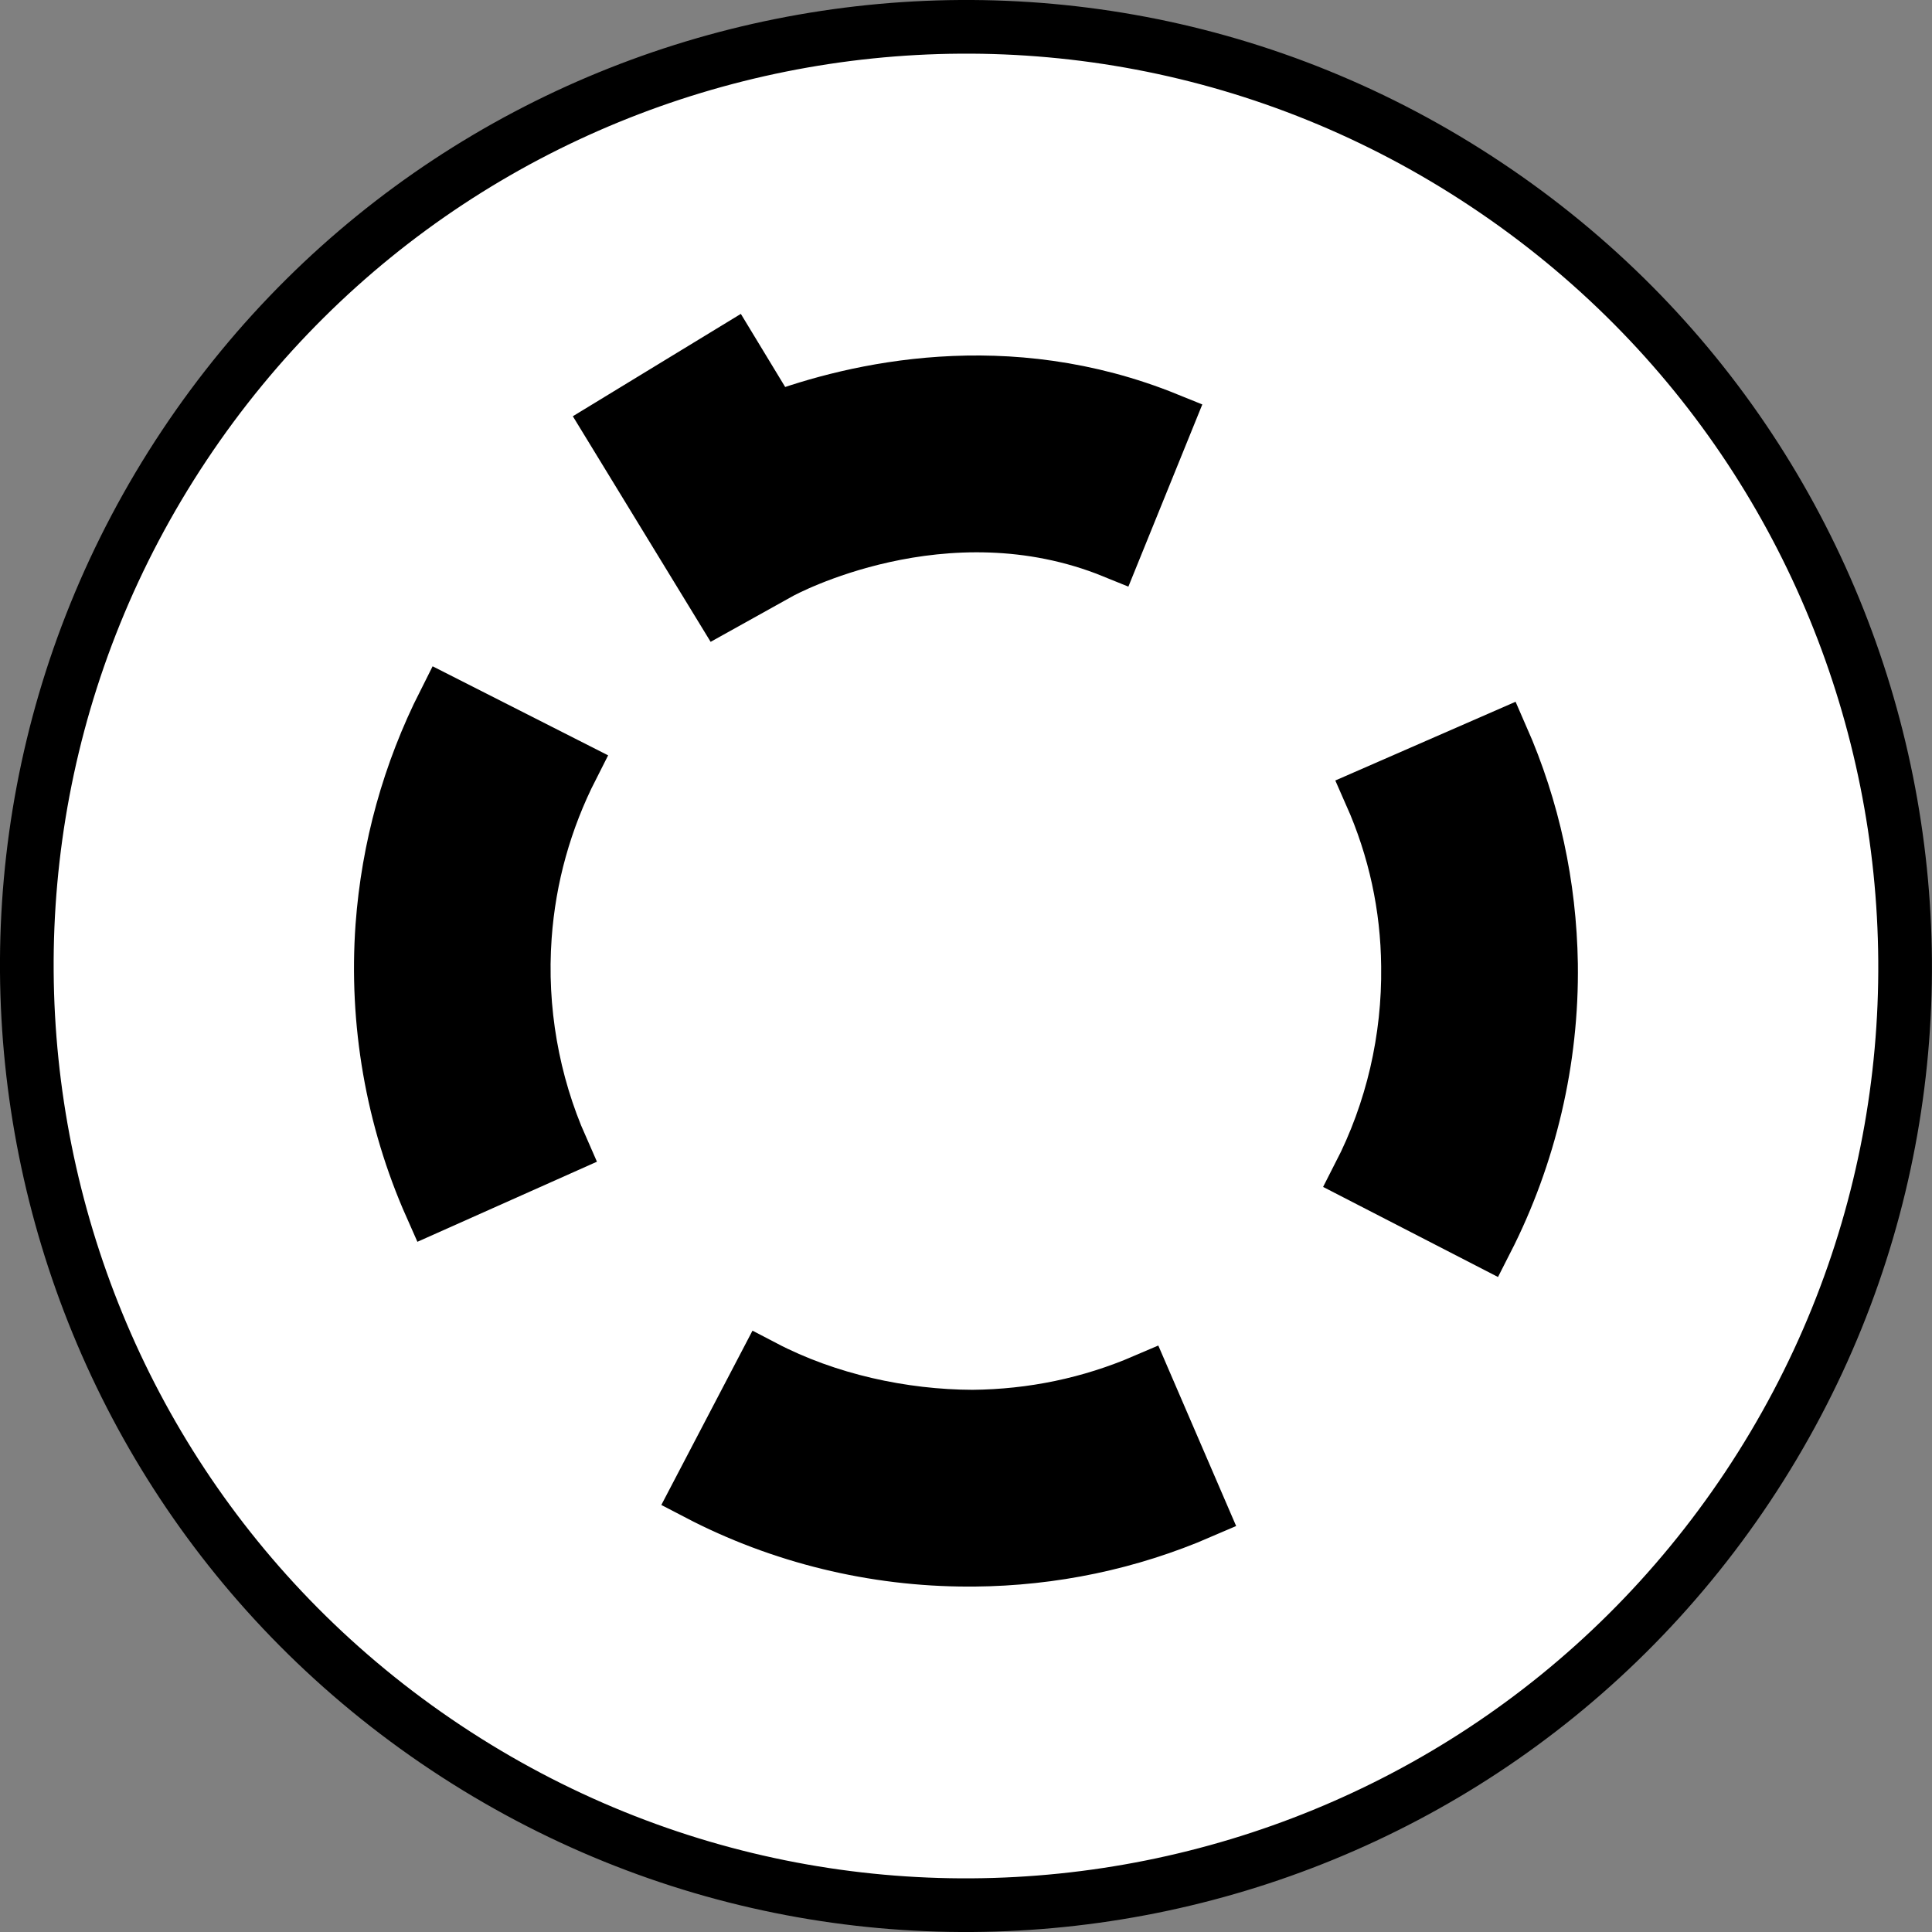
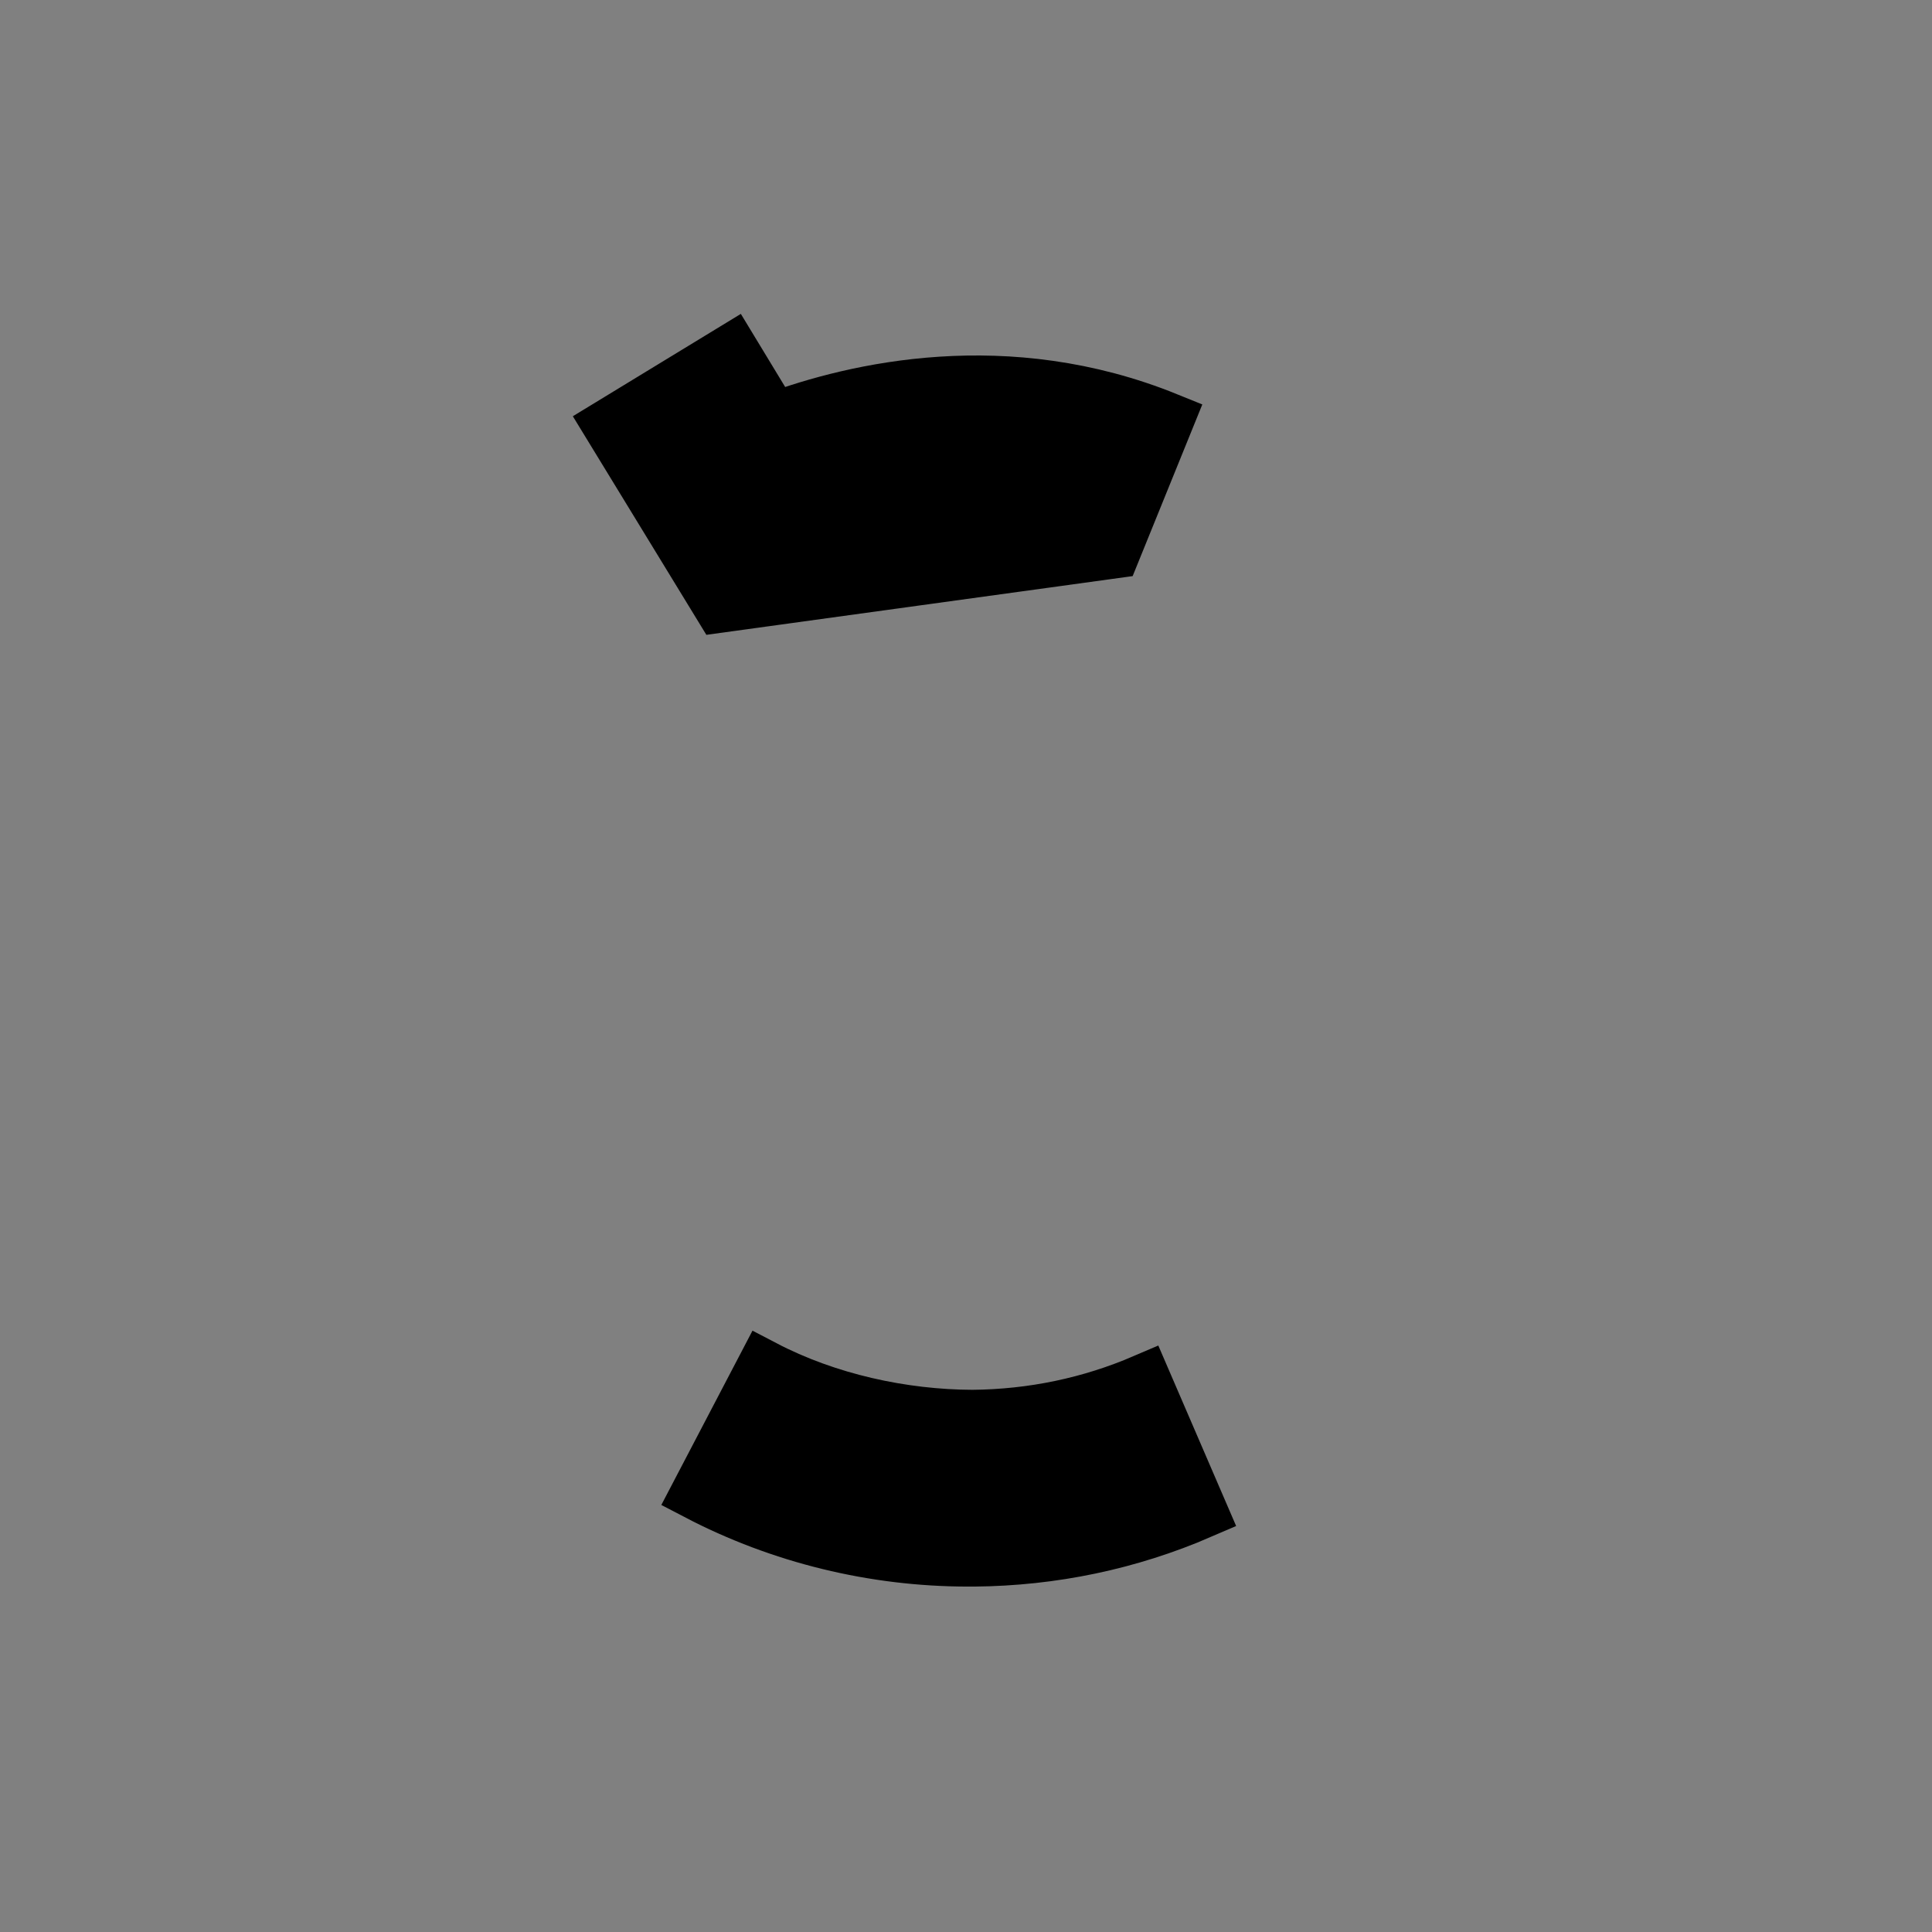
<svg xmlns="http://www.w3.org/2000/svg" version="1.1" id="image" x="0px" y="0px" width="28.799px" height="28.8px" viewBox="0 0 28.799 28.8" enable-background="new 0 0 28.799 28.8" xml:space="preserve">
  <rect x="0" y="0" width="28.799" height="28.8" fill="#808080" stroke="none" />
-   <path fill="#FFFFFF" stroke="#000000" stroke-width="0.8" d="M22.152,2.75C15.714-1.538,7.027,0.206,2.745,6.642  c-4.281,6.438-2.539,15.127,3.902,19.41c6.438,4.281,15.121,2.545,19.406-3.893  C30.335,15.722,28.59,7.033,22.152,2.75z" />
  <g>
-     <path stroke="#000000" stroke-width="0.8" stroke-miterlimit="10" d="M22.156,18.496l-1.895-0.976   c0.492-0.957,0.742-2.035,0.727-3.119c-0.008-0.889-0.196-1.75-0.555-2.561l1.953-0.853   c0.469,1.068,0.715,2.207,0.734,3.381C23.14,15.8,22.804,17.226,22.156,18.496z" />
-   </g>
+     </g>
  <g>
-     <path stroke="#000000" stroke-width="0.8" stroke-miterlimit="10" d="M6.425,17.982c-0.578-1.303-0.828-2.744-0.726-4.176   c0.086-1.168,0.398-2.291,0.926-3.336l1.902,0.965c-0.402,0.791-0.64,1.64-0.703,2.525   c-0.078,1.082,0.114,2.176,0.547,3.154L6.425,17.982z" />
-   </g>
+     </g>
  <g>
    <path stroke="#000000" stroke-width="0.8" stroke-miterlimit="10" d="M14.433,23.25c-1.406,0-2.797-0.34-4.035-0.986   l0.988-1.889c0.949,0.496,2.07,0.738,3.109,0.742c0.894-0.008,1.754-0.188,2.562-0.535l0.844,1.957   c-1.071,0.463-2.211,0.701-3.383,0.711C14.488,23.25,14.464,23.25,14.433,23.25z" />
  </g>
  <g>
-     <path stroke="#000000" stroke-width="0.8" stroke-miterlimit="10" d="M10.734,9.031L9.089,6.338l1.82-1.109l0.621,1.024   c1.226-0.453,3.473-0.977,5.871-0.004l-0.801,1.974c-2.524-1.027-4.949,0.297-4.973,0.311L10.734,9.031z" />
+     <path stroke="#000000" stroke-width="0.8" stroke-miterlimit="10" d="M10.734,9.031L9.089,6.338l1.82-1.109l0.621,1.024   c1.226-0.453,3.473-0.977,5.871-0.004l-0.801,1.974L10.734,9.031z" />
  </g>
</svg>